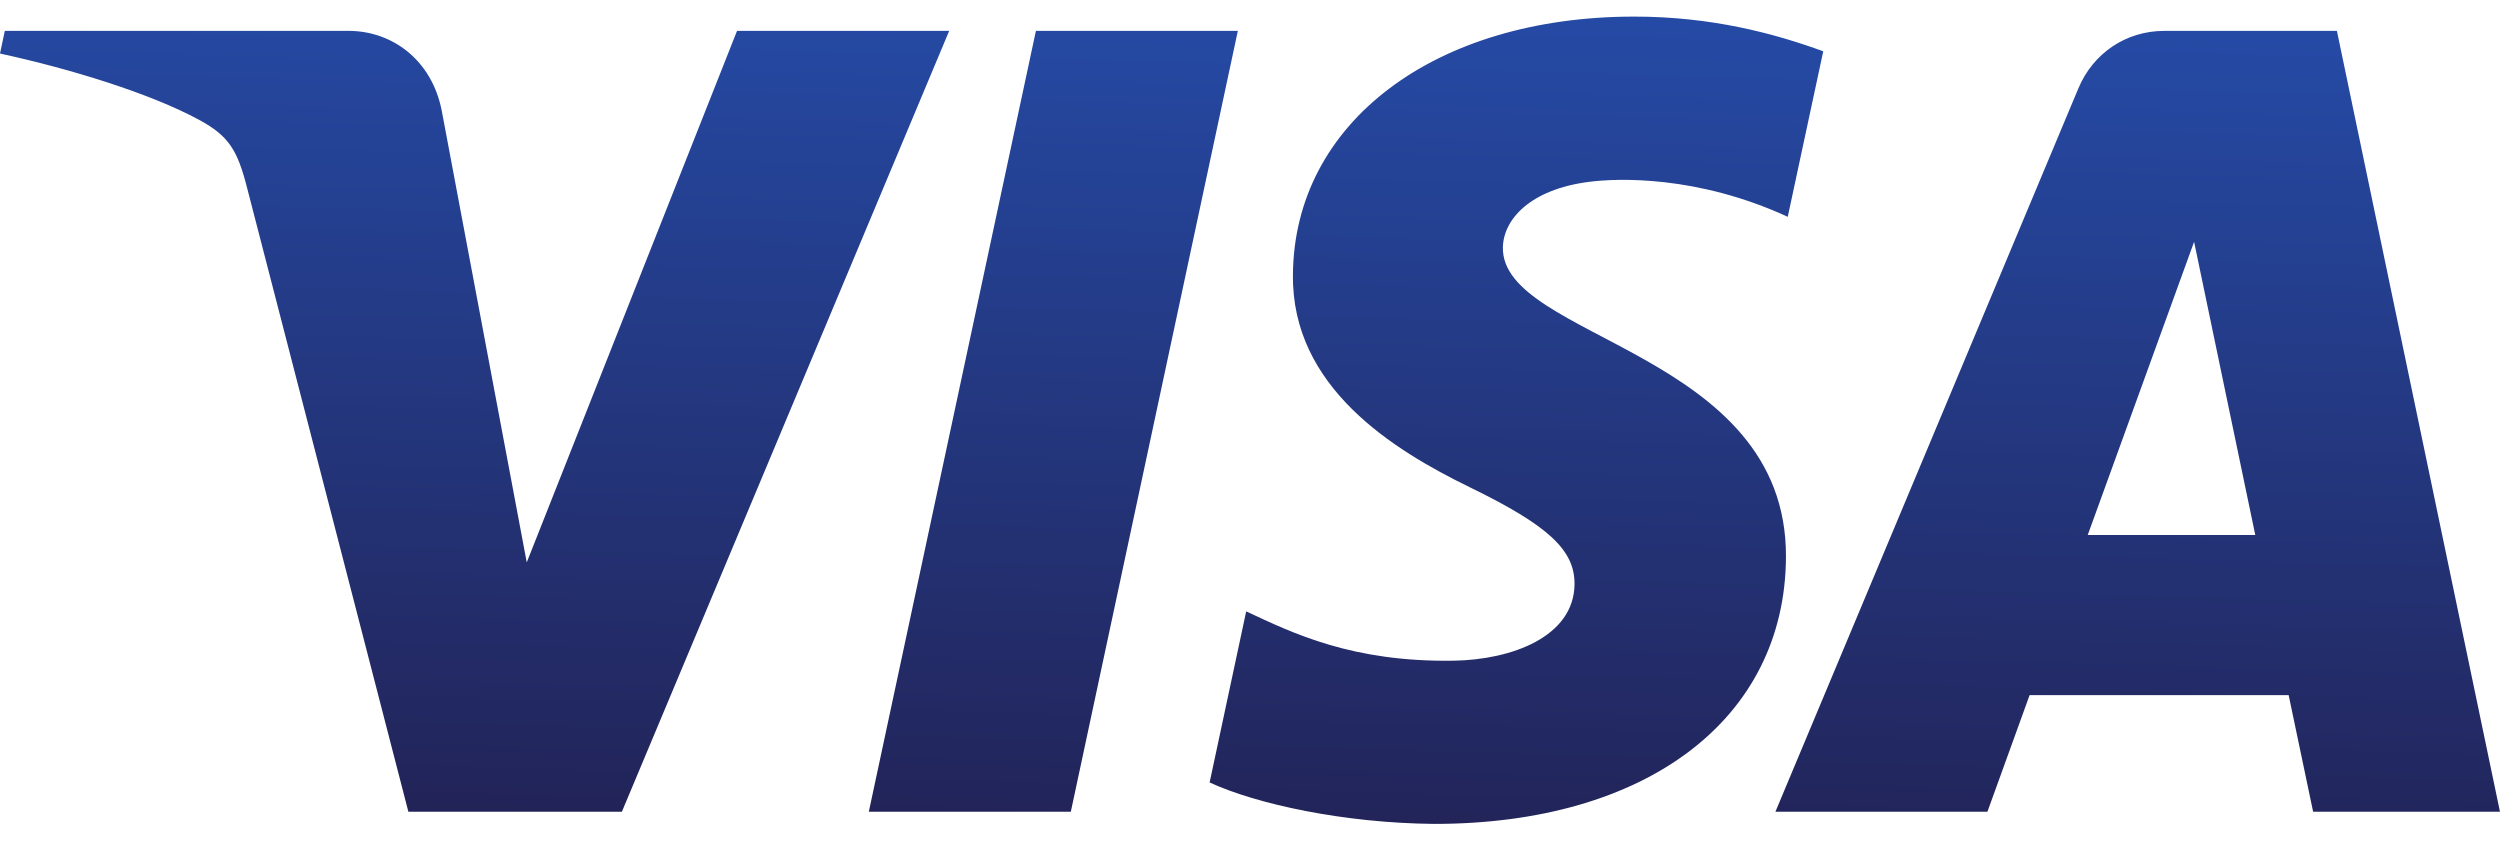
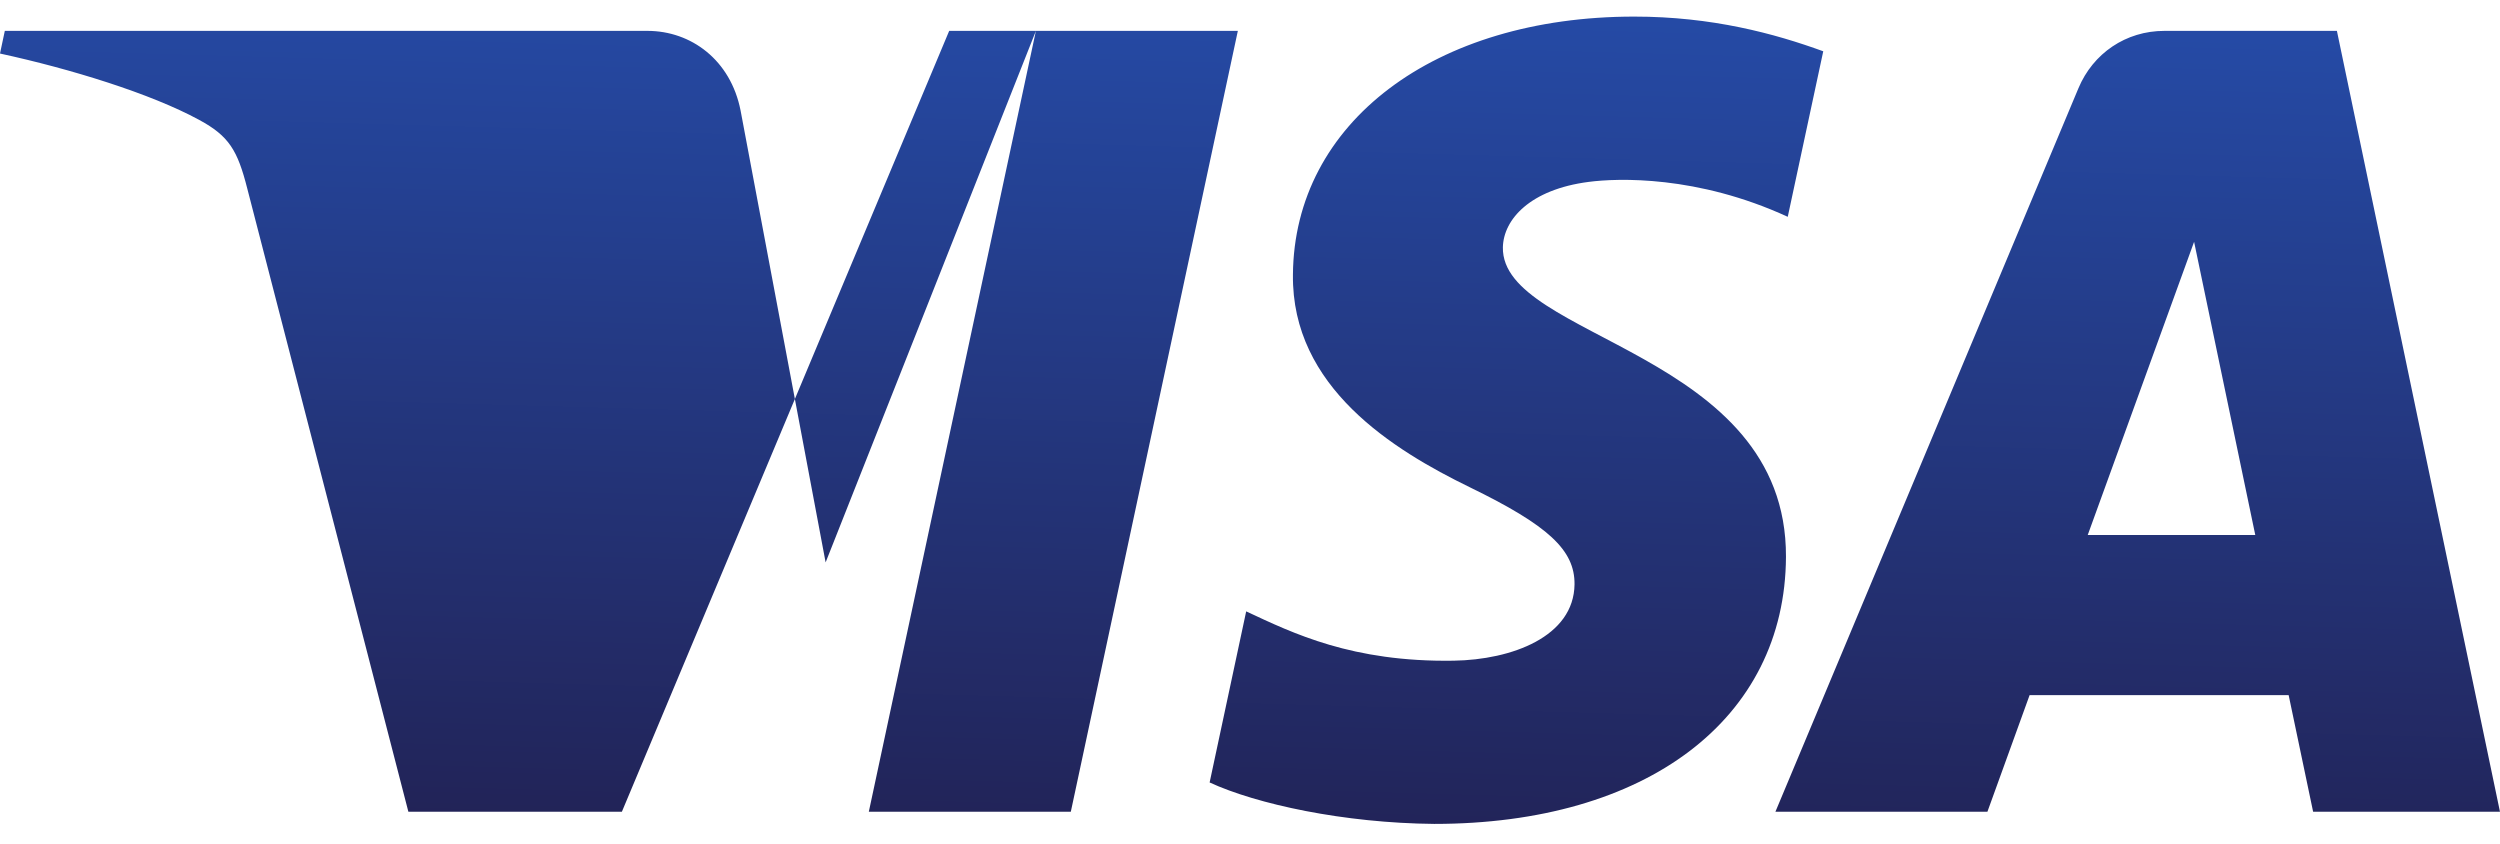
<svg xmlns="http://www.w3.org/2000/svg" id="Layer_1" data-name="Layer 1" viewBox="0 0 800 270">
  <defs>
    <style>
      .cls-1 {
        fill: url(#linear-gradient);
      }
    </style>
    <linearGradient id="linear-gradient" x1="342.03" y1="175.97" x2="342.12" y2="174.95" gradientTransform="translate(-273258 -45191.82) scale(800 258.34)" gradientUnits="userSpaceOnUse">
      <stop offset="0" stop-color="#222357" />
      <stop offset="1" stop-color="#254aa5" />
    </linearGradient>
  </defs>
-   <path class="cls-1" d="M413.74,87.9c-.46,35.99,32.07,56.07,56.57,68.01,25.18,12.25,33.63,20.11,33.54,31.06-.19,16.77-20.08,24.17-38.7,24.45-32.48.5-51.36-8.77-66.37-15.78l-11.7,54.75c15.06,6.94,42.95,13,71.88,13.26,67.89,0,112.31-33.51,112.55-85.47.26-65.94-91.21-69.59-90.59-99.07.22-8.94,8.74-18.47,27.43-20.9,9.25-1.23,34.78-2.16,63.73,11.17l11.36-52.97c-15.57-5.67-35.58-11.1-60.49-11.1-63.9,0-108.85,33.97-109.21,82.59M692.62,9.88c-12.4,0-22.85,7.23-27.51,18.33l-96.98,231.55h67.84l13.5-37.31h82.9l7.83,37.31h59.79l-52.18-249.88h-55.2M702.11,77.38l19.58,93.83h-53.62l34.04-93.83M331.49,9.88l-53.47,249.88h64.64L396.11,9.88h-64.62M235.85,9.88l-67.29,170.08-27.22-144.62c-3.19-16.14-15.81-25.46-29.81-25.46H1.54l-1.54,7.25c22.58,4.9,48.24,12.8,63.78,21.26,9.51,5.16,12.23,9.68,15.35,21.96l51.55,199.41h68.32L303.74,9.88h-67.89" />
+   <path class="cls-1" d="M413.74,87.9c-.46,35.99,32.07,56.07,56.57,68.01,25.18,12.25,33.63,20.11,33.54,31.06-.19,16.77-20.08,24.17-38.7,24.45-32.48.5-51.36-8.77-66.37-15.78l-11.7,54.75c15.06,6.94,42.95,13,71.88,13.26,67.89,0,112.31-33.51,112.55-85.47.26-65.94-91.21-69.59-90.59-99.07.22-8.94,8.74-18.47,27.43-20.9,9.25-1.23,34.78-2.16,63.73,11.17l11.36-52.97c-15.57-5.67-35.58-11.1-60.49-11.1-63.9,0-108.85,33.97-109.21,82.59M692.62,9.88c-12.4,0-22.85,7.23-27.51,18.33l-96.98,231.55h67.84l13.5-37.31h82.9l7.83,37.31h59.79l-52.18-249.88h-55.2M702.11,77.38l19.58,93.83h-53.62l34.04-93.83M331.49,9.88l-53.47,249.88h64.64L396.11,9.88h-64.62l-67.29,170.08-27.22-144.62c-3.19-16.14-15.81-25.46-29.81-25.46H1.54l-1.54,7.25c22.58,4.9,48.24,12.8,63.78,21.26,9.51,5.16,12.23,9.68,15.35,21.96l51.55,199.41h68.32L303.74,9.88h-67.89" />
</svg>